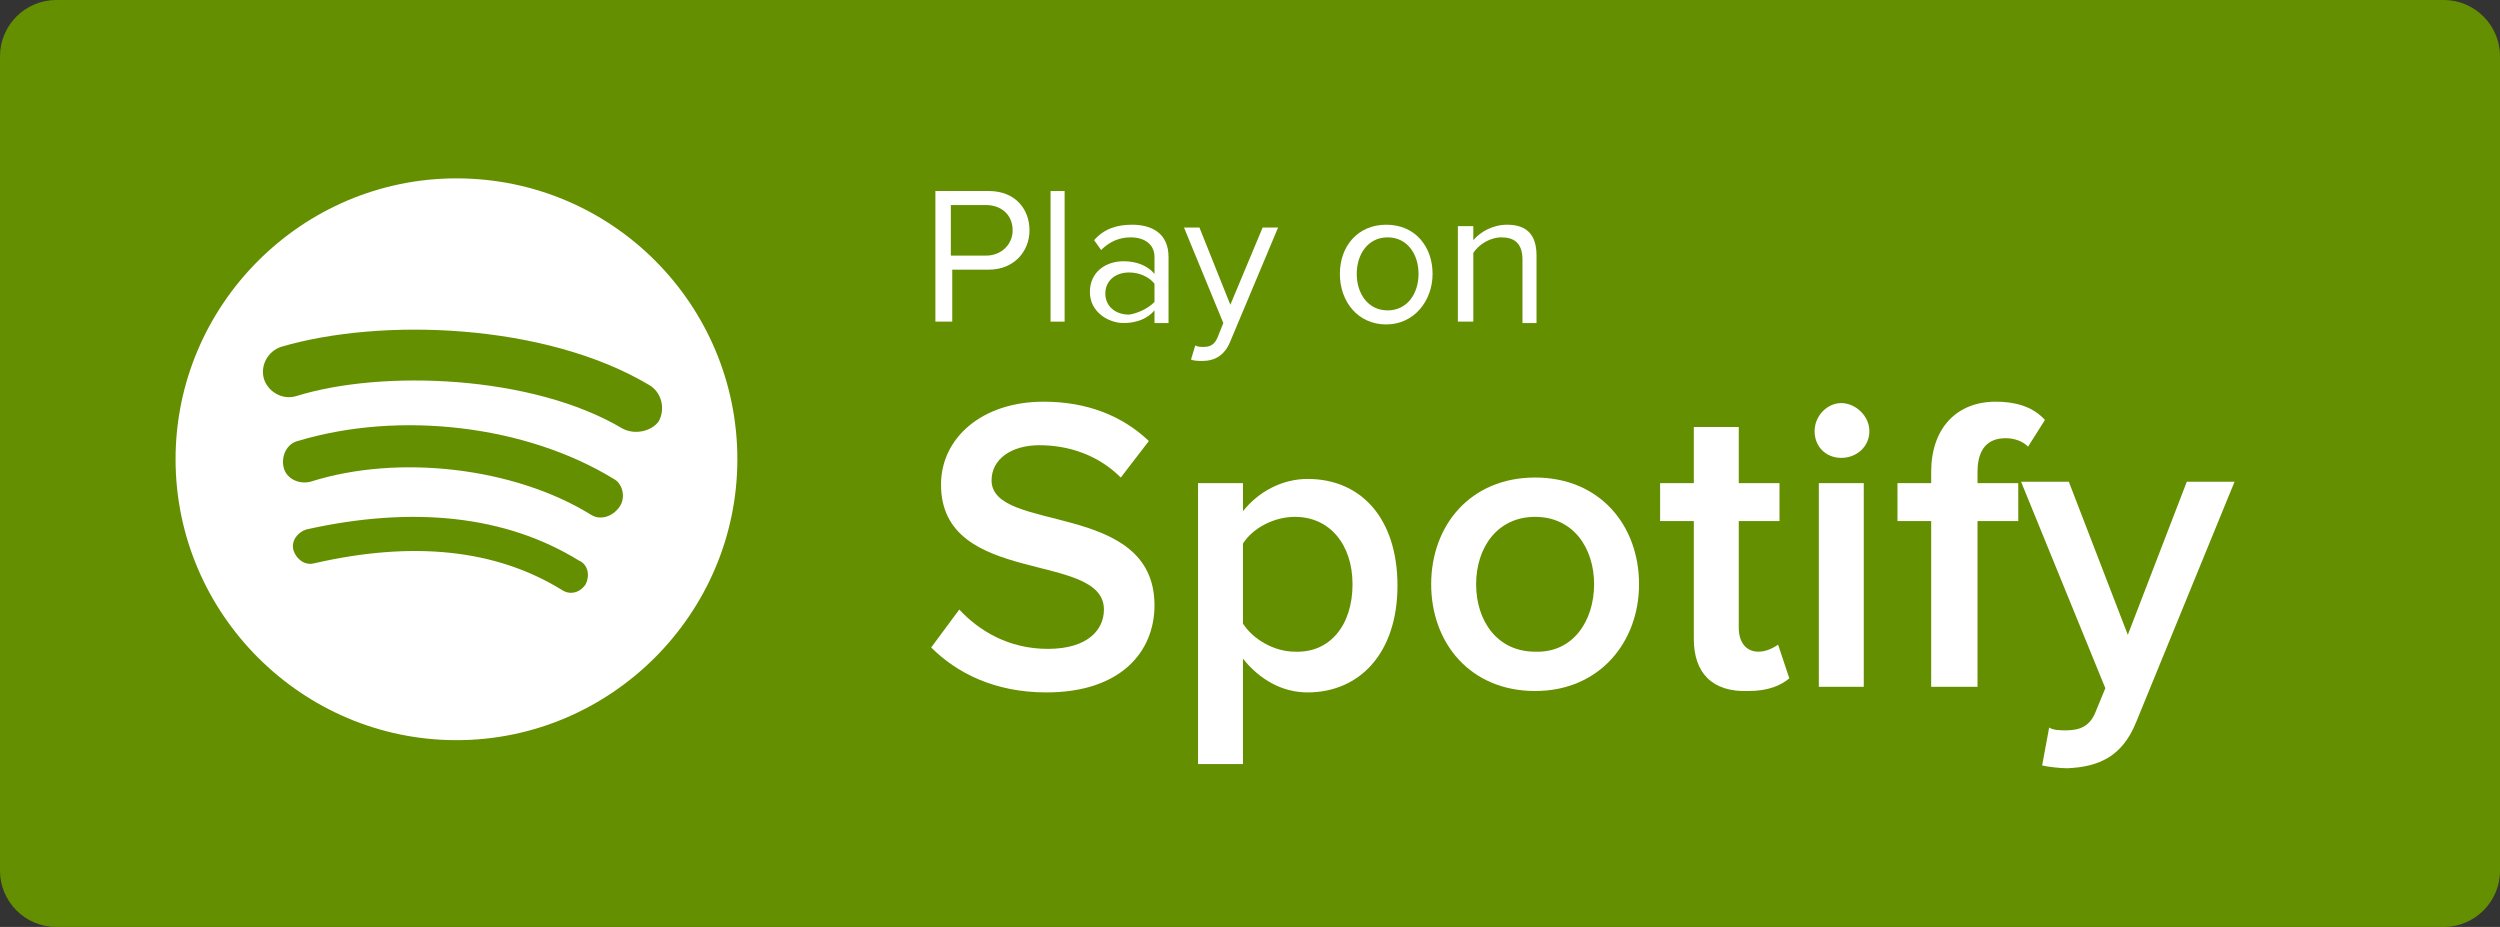
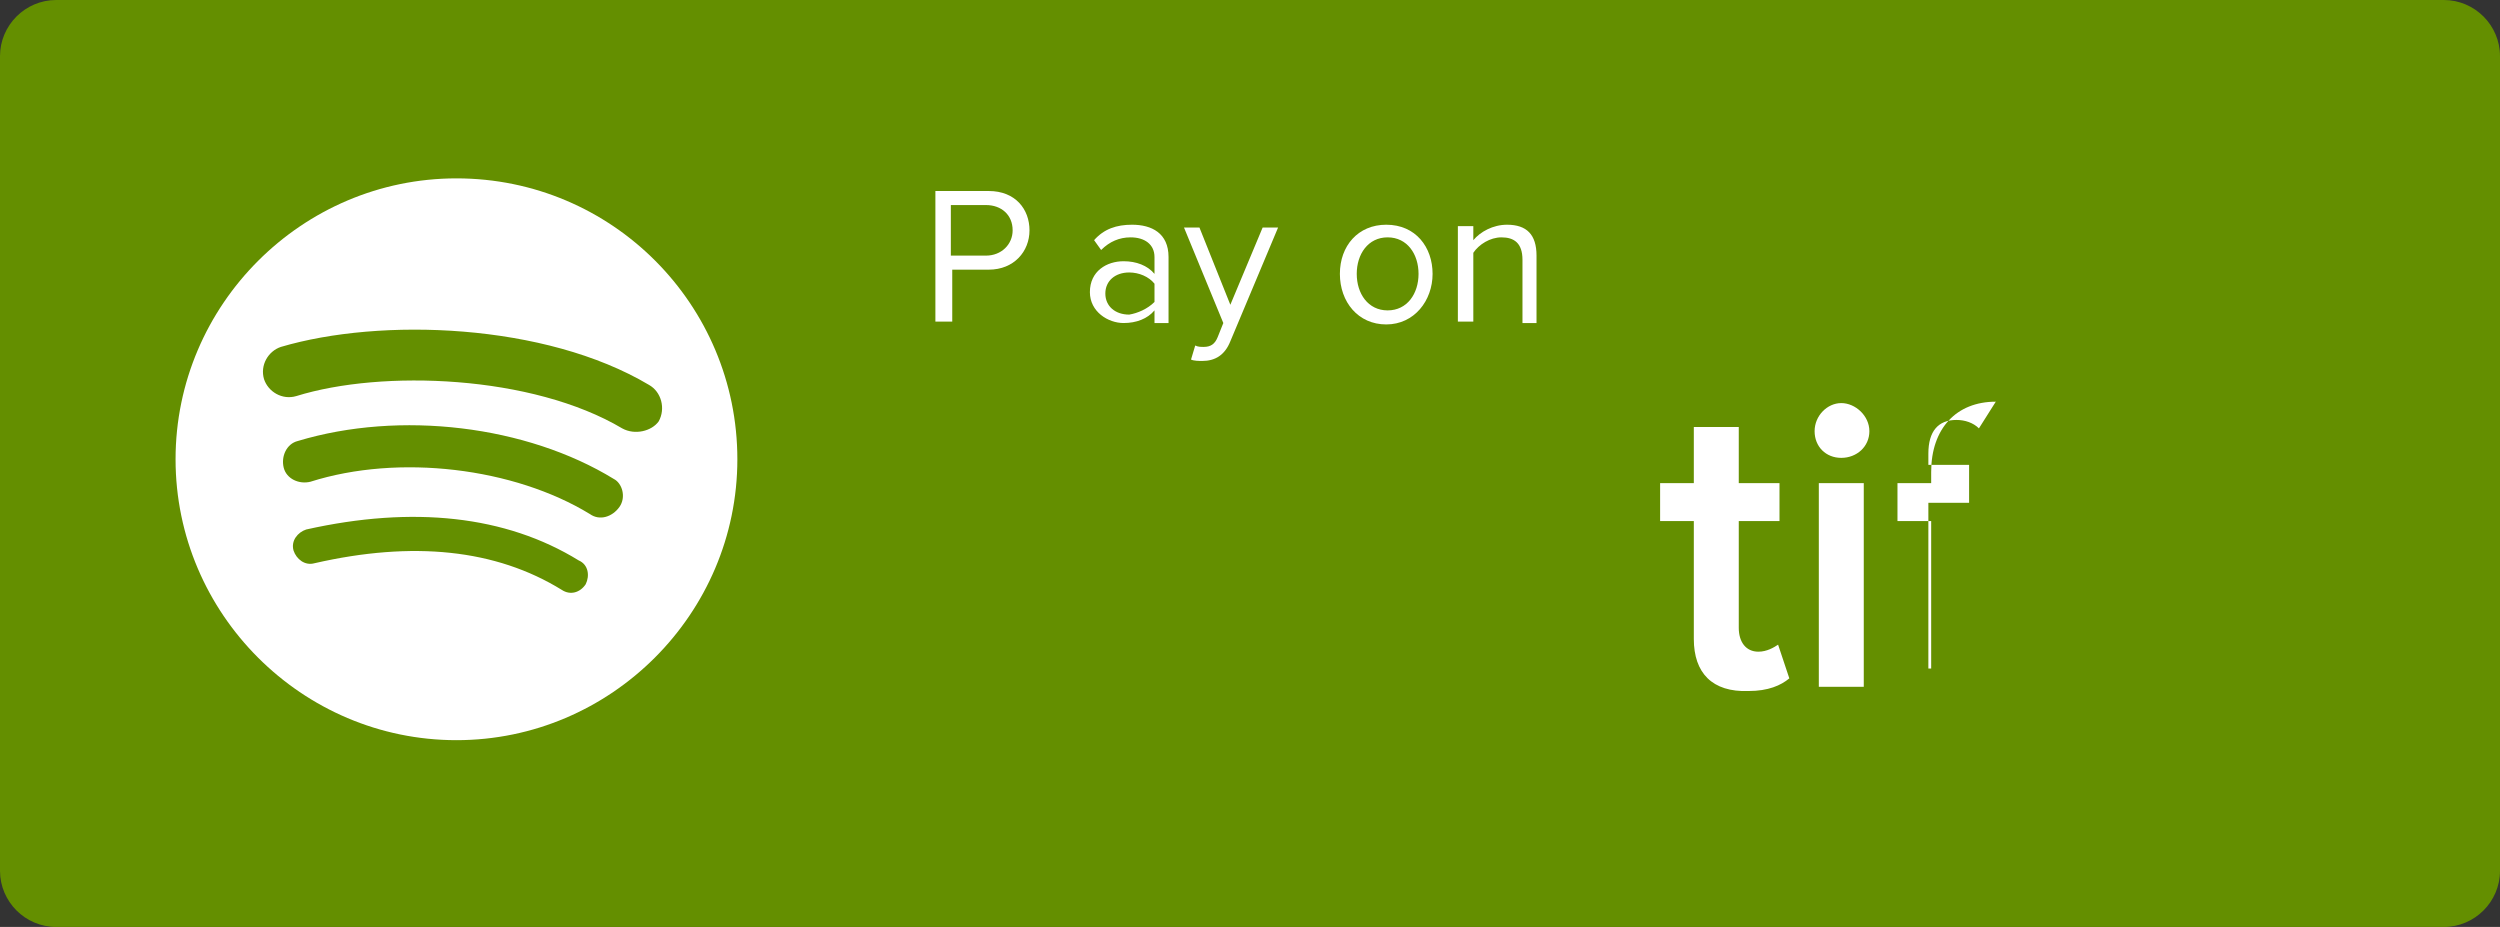
<svg xmlns="http://www.w3.org/2000/svg" version="1.1" id="Layer_1" x="0px" y="0px" viewBox="0 0 178 66" enable-background="new 0 0 178 66" xml:space="preserve">
  <rect x="0" y="0" width="178" height="66" fill="#333333" stroke="none" />
  <g>
    <path fill="#648F00" d="M178,62c0,2.2-1.8,4-4,4H4c-2.2,0-4-1.8-4-4V4c0-2.2,1.8-4,4-4h170c2.2,0,4,1.8,4,4V62z" />
    <g>
      <path fill="#FFFFFF" d="M66.6,22.9v-9.3h3.8c1.9,0,2.9,1.3,2.9,2.8c0,1.5-1.1,2.8-2.9,2.8h-2.6v3.7H66.6z M72.1,16.4    c0-1.1-0.8-1.8-1.9-1.8h-2.5v3.6h2.5C71.3,18.2,72.1,17.4,72.1,16.4z" />
-       <path fill="#FFFFFF" d="M74.8,22.9v-9.3h1v9.3H74.8z" />
      <path fill="#FFFFFF" d="M82.2,22.9v-0.8c-0.5,0.6-1.3,0.9-2.2,0.9c-1.1,0-2.4-0.8-2.4-2.2c0-1.5,1.2-2.2,2.4-2.2    c0.9,0,1.7,0.3,2.2,0.9v-1.2c0-0.9-0.7-1.4-1.7-1.4c-0.8,0-1.5,0.3-2.1,0.9l-0.5-0.7c0.7-0.8,1.6-1.1,2.7-1.1    c1.4,0,2.6,0.6,2.6,2.3v4.7H82.2z M82.2,21.5v-1.3c-0.4-0.5-1.1-0.8-1.8-0.8c-1,0-1.7,0.6-1.7,1.5c0,0.9,0.7,1.5,1.7,1.5    C81,22.3,81.7,22,82.2,21.5z" />
      <path fill="#FFFFFF" d="M85.1,24.6c0.2,0.1,0.4,0.1,0.6,0.1c0.5,0,0.8-0.2,1-0.7l0.4-1l-2.8-6.8h1.1l2.2,5.5l2.3-5.5h1.1l-3.4,8.1    c-0.4,1-1.1,1.4-2,1.4c-0.2,0-0.6,0-0.8-0.1L85.1,24.6z" />
      <path fill="#FFFFFF" d="M95.4,19.5c0-2,1.3-3.5,3.3-3.5c2.1,0,3.3,1.6,3.3,3.5s-1.3,3.6-3.3,3.6C96.7,23.1,95.4,21.5,95.4,19.5z     M101,19.5c0-1.4-0.8-2.6-2.2-2.6c-1.4,0-2.2,1.2-2.2,2.6c0,1.4,0.8,2.6,2.2,2.6C100.2,22.1,101,20.9,101,19.5z" />
      <path fill="#FFFFFF" d="M108.4,22.9v-4.4c0-1.2-0.6-1.6-1.5-1.6c-0.8,0-1.6,0.5-2,1.1v4.9h-1.1v-6.8h1.1v1    c0.5-0.6,1.4-1.1,2.4-1.1c1.4,0,2.1,0.7,2.1,2.2v4.8H108.4z" />
-       <path fill="#FFFFFF" d="M66.3,46.1l2-2.7c1.4,1.5,3.5,2.8,6.3,2.8c2.9,0,4-1.4,4-2.8c0-4.2-11.6-1.6-11.6-8.9    c0-3.3,2.9-5.9,7.3-5.9c3.1,0,5.6,1,7.5,2.8l-2,2.6c-1.6-1.6-3.7-2.3-5.8-2.3c-2,0-3.4,1-3.4,2.5c0,3.8,11.6,1.4,11.6,8.9    c0,3.3-2.4,6.2-7.7,6.2C70.8,49.3,68.1,47.9,66.3,46.1z" />
-       <path fill="#FFFFFF" d="M88.5,46.9v7.5h-3.2v-20h3.2v2c1.1-1.4,2.8-2.3,4.6-2.3c3.8,0,6.4,2.8,6.4,7.6s-2.7,7.6-6.4,7.6    C91.3,49.3,89.7,48.4,88.5,46.9z M96.3,41.6c0-2.8-1.6-4.8-4.1-4.8c-1.5,0-3,0.8-3.7,1.9v5.7c0.7,1.1,2.2,2,3.7,2    C94.7,46.5,96.3,44.5,96.3,41.6z" />
-       <path fill="#FFFFFF" d="M101.9,41.6c0-4.2,2.8-7.6,7.4-7.6s7.4,3.4,7.4,7.6c0,4.1-2.8,7.6-7.4,7.6S101.9,45.8,101.9,41.6z     M113.5,41.6c0-2.6-1.5-4.8-4.2-4.8c-2.7,0-4.2,2.2-4.2,4.8c0,2.6,1.5,4.8,4.2,4.8C112,46.5,113.5,44.2,113.5,41.6z" />
      <path fill="#FFFFFF" d="M120.6,45.5v-8.4h-2.4v-2.7h2.4v-4h3.2v4h2.9v2.7h-2.9v7.6c0,1,0.5,1.7,1.4,1.7c0.6,0,1.1-0.3,1.4-0.5    l0.8,2.4c-0.6,0.5-1.5,0.9-2.9,0.9C121.9,49.3,120.6,47.9,120.6,45.5z" />
      <path fill="#FFFFFF" d="M129.2,30.7c0-1.1,0.9-2,1.9-2s2,0.9,2,2s-0.9,1.9-2,1.9S129.2,31.8,129.2,30.7z M129.5,48.9V34.4h3.2    v14.5H129.5z" />
-       <path fill="#FFFFFF" d="M137.5,48.9V37.1h-2.4v-2.7h2.4v-0.8c0-3.1,1.8-5,4.6-5c1.3,0,2.6,0.3,3.5,1.3l-1.2,1.9    c-0.4-0.4-1-0.6-1.6-0.6c-1.3,0-2,0.8-2,2.4v0.8h2.9v2.7h-2.9v11.8H137.5z" />
-       <path fill="#FFFFFF" d="M145.9,51.8c0.3,0.2,0.8,0.2,1.2,0.2c1,0,1.7-0.3,2.1-1.3l0.7-1.7l-6-14.7h3.4l4.2,10.9l4.2-10.9h3.4    l-7,17.1c-1,2.5-2.7,3.2-4.9,3.3c-0.5,0-1.4-0.1-1.8-0.2L145.9,51.8z" />
+       <path fill="#FFFFFF" d="M137.5,48.9V37.1h-2.4v-2.7h2.4v-0.8c0-3.1,1.8-5,4.6-5l-1.2,1.9    c-0.4-0.4-1-0.6-1.6-0.6c-1.3,0-2,0.8-2,2.4v0.8h2.9v2.7h-2.9v11.8H137.5z" />
    </g>
    <g>
      <g>
        <g>
          <path fill="#FFFFFF" d="M32.5,12.7c-11,0-20,9-20,20c0,11,9,20,20,20c11,0,20-9,20-20C52.5,21.7,43.6,12.7,32.5,12.7z       M41.7,41.6c-0.4,0.6-1.1,0.8-1.7,0.4c-4.7-2.9-10.6-3.5-17.6-1.9c-0.7,0.2-1.3-0.3-1.5-0.9c-0.2-0.7,0.3-1.3,0.9-1.5      c7.6-1.7,14.2-1,19.4,2.2C41.9,40.2,42,41,41.7,41.6z M44.1,36.1c-0.5,0.7-1.4,1-2.1,0.5c-5.4-3.3-13.6-4.3-19.9-2.3      c-0.8,0.2-1.7-0.2-1.9-1c-0.2-0.8,0.2-1.7,1-1.9c7.3-2.2,16.3-1.1,22.5,2.7C44.3,34.4,44.6,35.4,44.1,36.1z M44.3,30.5      c-6.4-3.8-17.1-4.2-23.2-2.3c-1,0.3-2-0.3-2.3-1.2c-0.3-1,0.3-2,1.2-2.3c7.1-2.1,18.8-1.7,26.2,2.7c0.9,0.5,1.2,1.7,0.7,2.6      C46.4,30.7,45.2,31,44.3,30.5z" />
        </g>
      </g>
    </g>
  </g>
</svg>